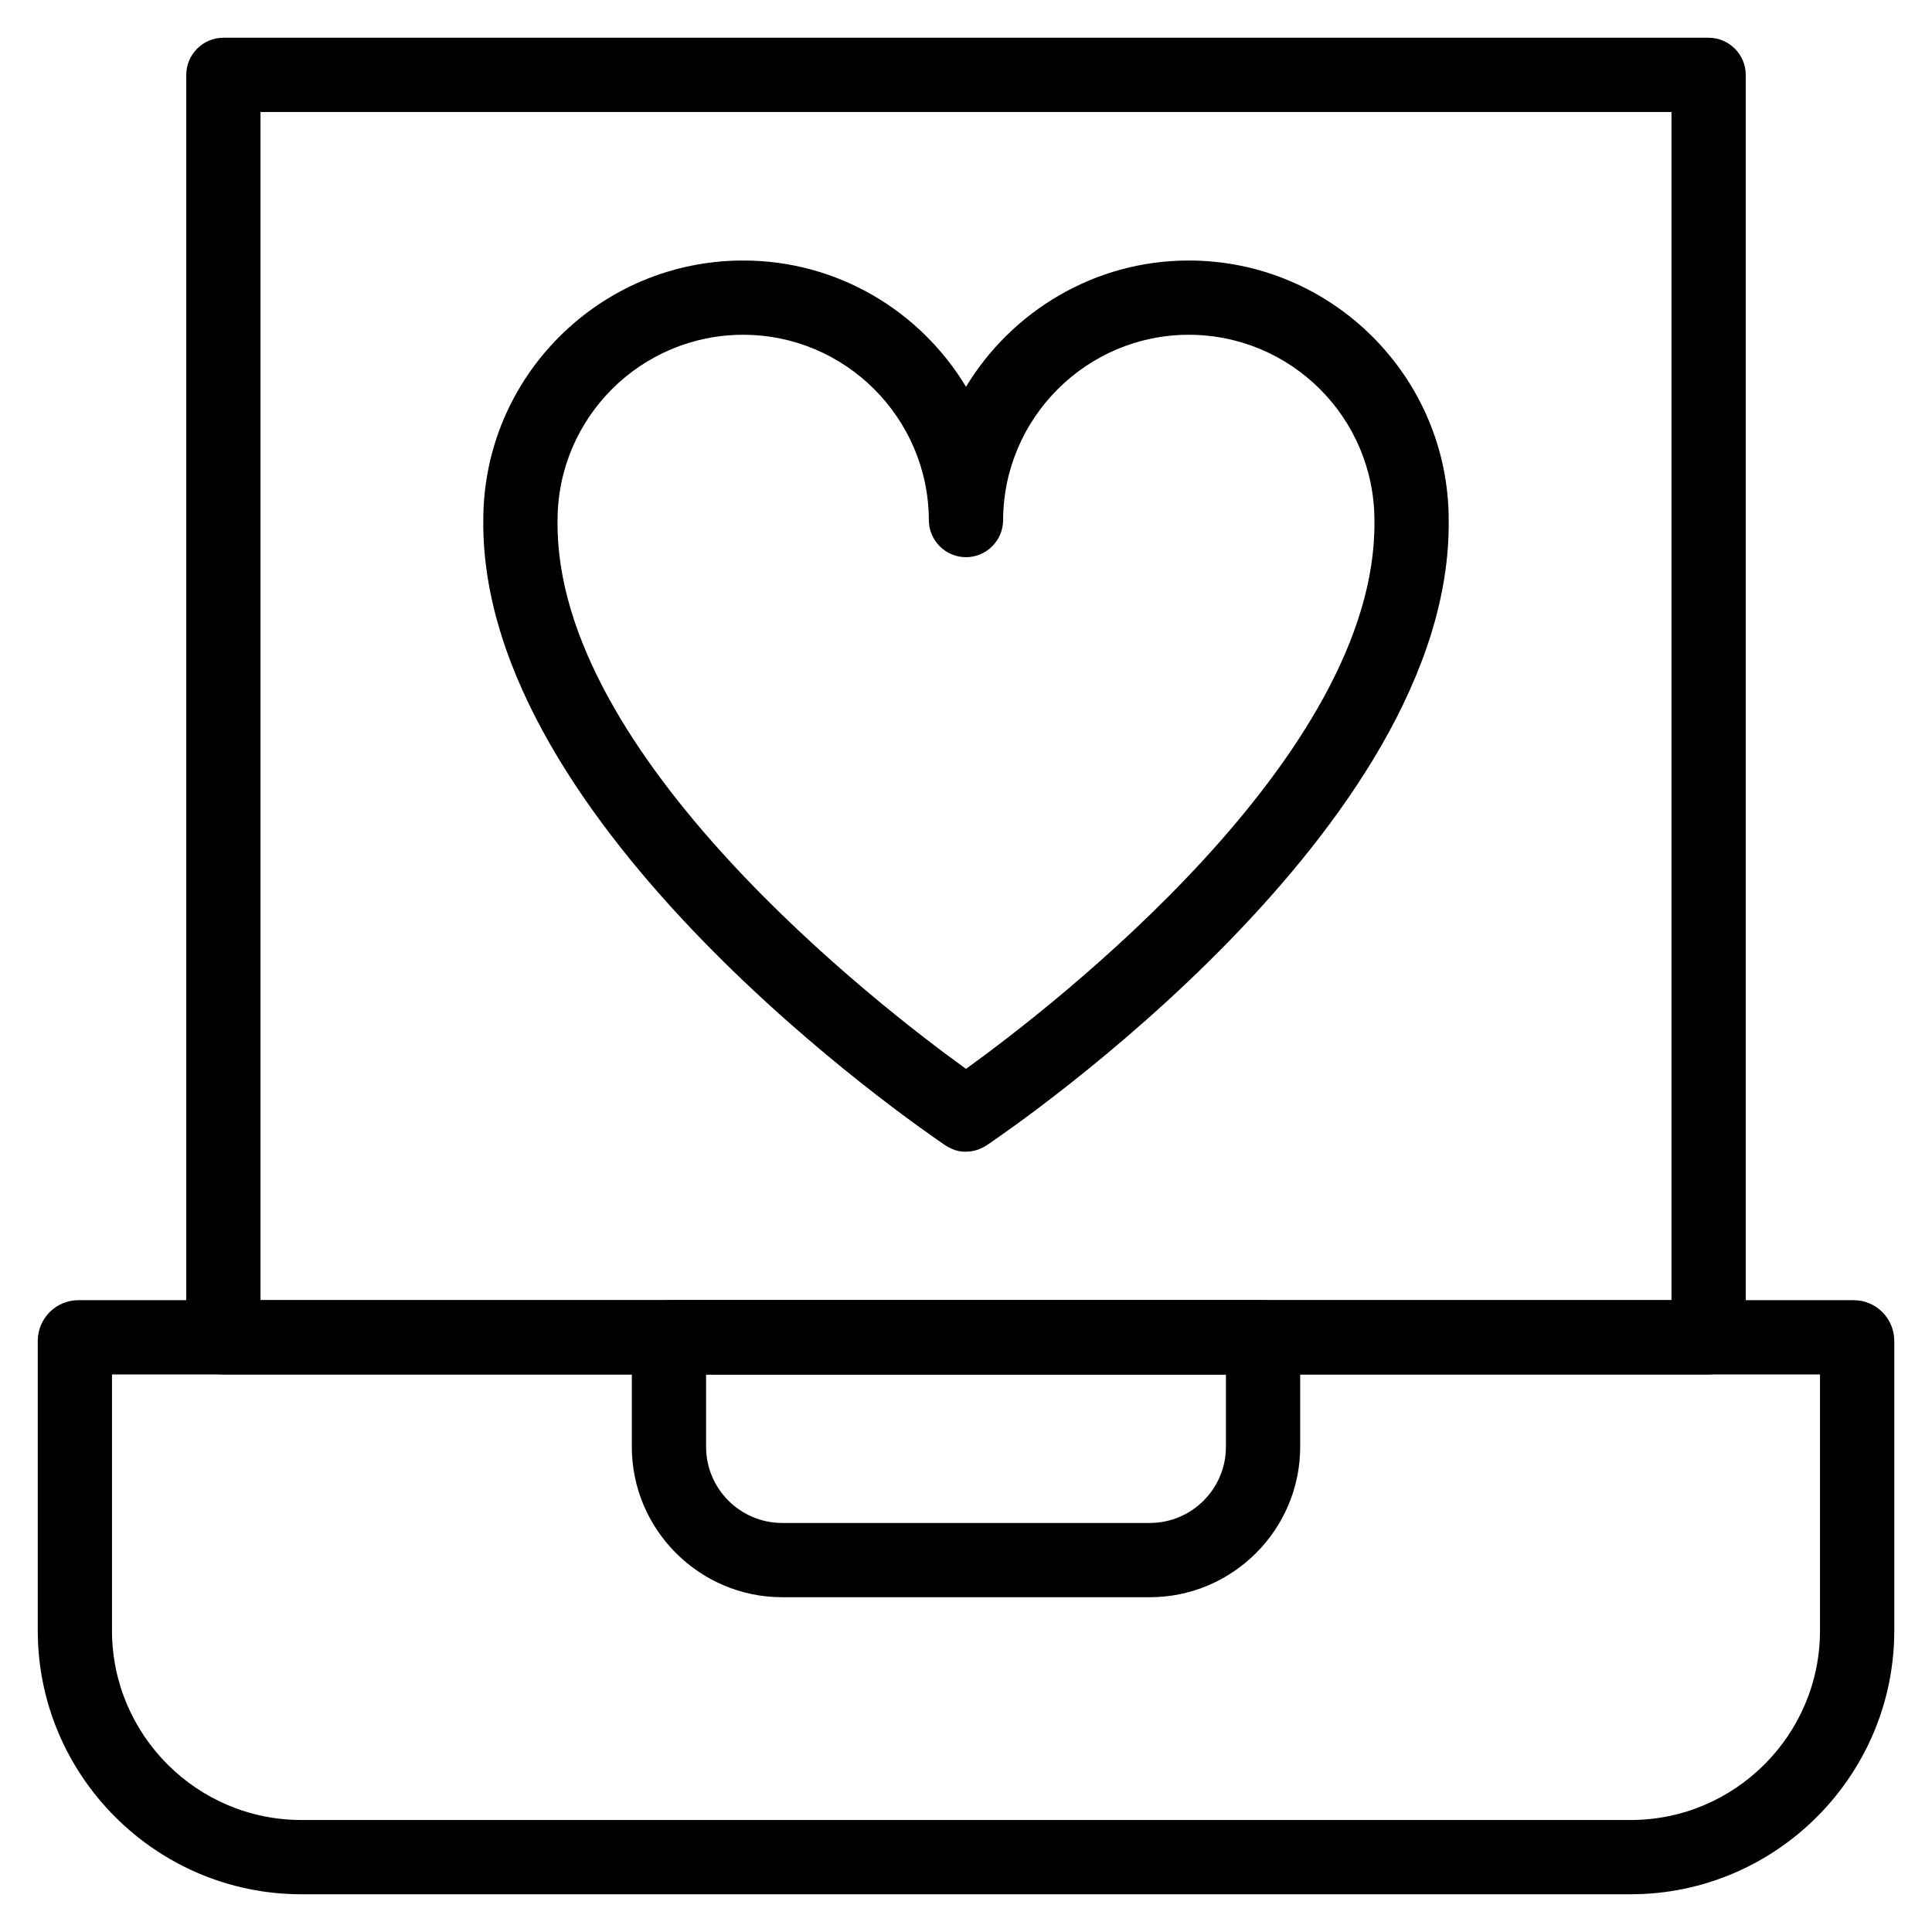
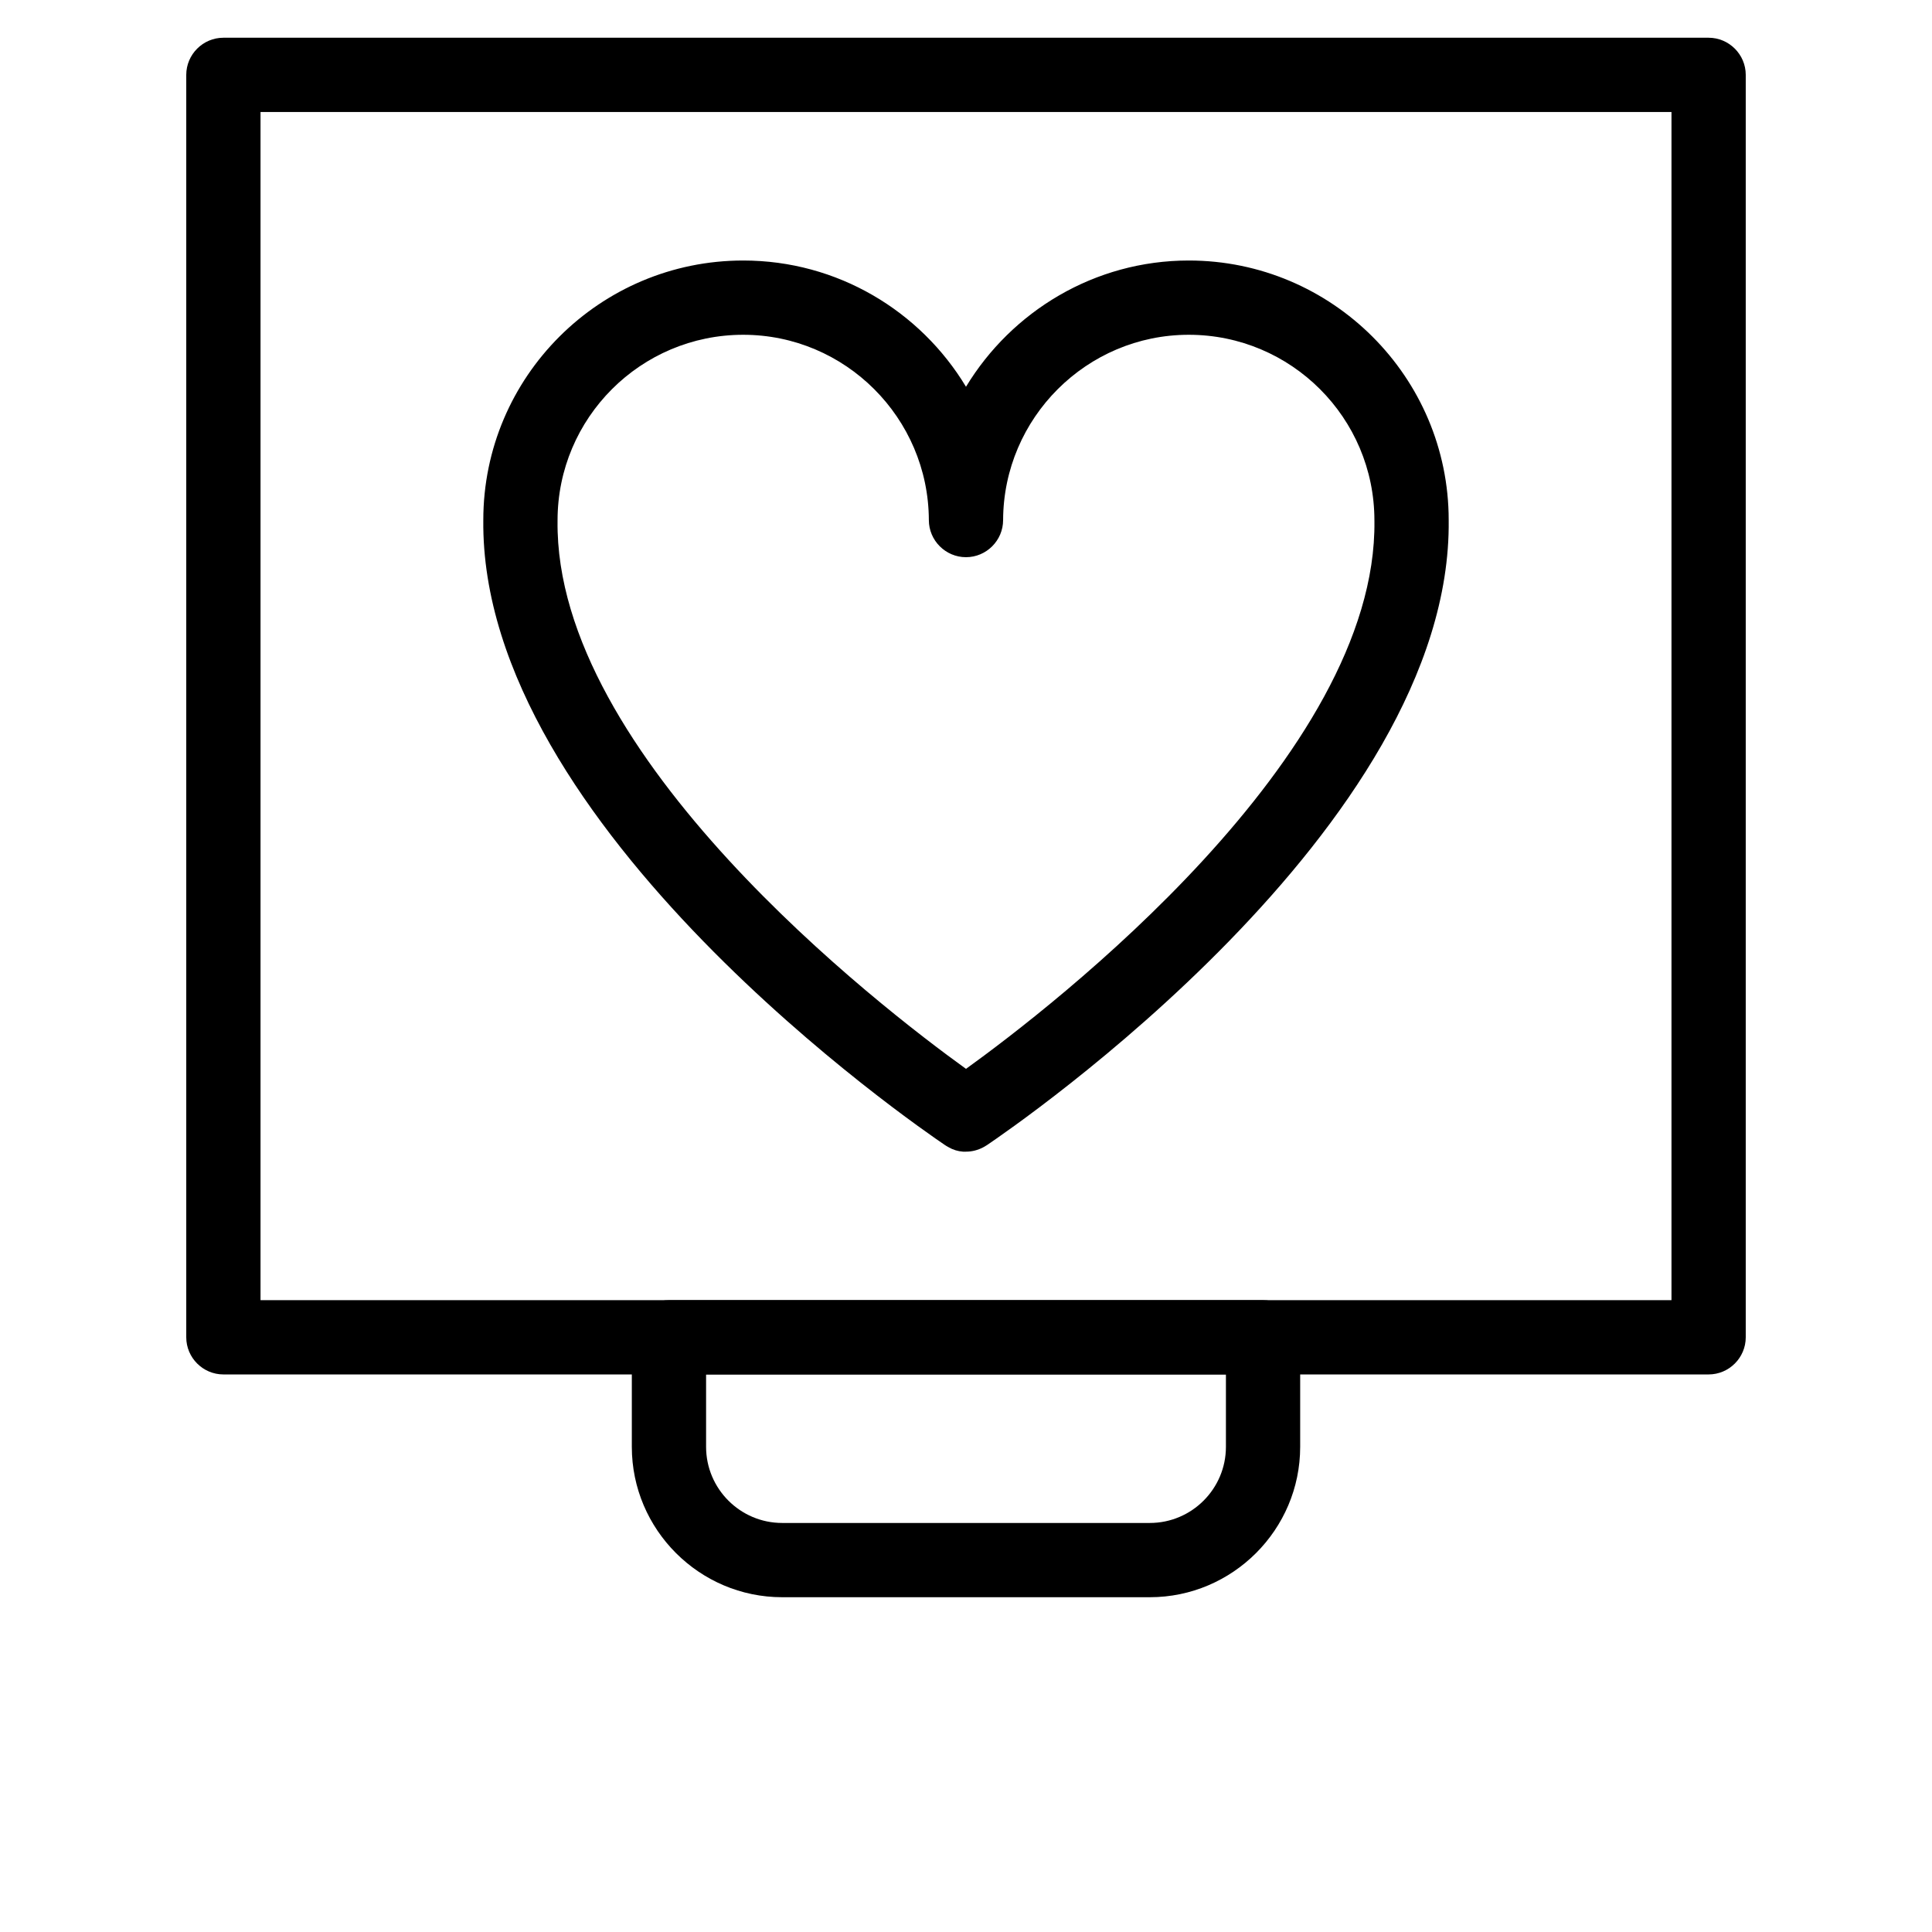
<svg xmlns="http://www.w3.org/2000/svg" fill="#000000" width="800px" height="800px" version="1.1" viewBox="144 144 512 512">
  <g>
    <path d="m596.8 508.24h-393.6c-5.41 0-9.84-4.43-9.84-9.84v-334.56c0-5.41 4.43-9.84 9.84-9.84h393.6c5.41 0 9.84 4.43 9.84 9.84v334.56c0 5.414-4.43 9.84-9.84 9.84zm-383.76-19.68h373.92v-314.88h-373.92z" />
-     <path d="m576.14 646h-352.27c-38.473 0-69.863-31.391-69.863-69.863v-76.754c0-6.004 4.82-10.824 10.824-10.824h470.35c6.004 0 10.824 4.82 10.824 10.824v76.754c0 38.473-31.391 69.863-69.863 69.863zm-402.46-137.76v67.895c0 27.652 22.535 50.184 50.184 50.184h352.27c27.652 0 50.184-22.535 50.184-50.184v-67.895z" />
    <path d="m448.71 567.28h-97.418c-21.941 0-39.852-17.91-39.852-39.852v-29.027c0-5.41 4.43-9.84 9.84-9.84h157.44c5.41 0 9.84 4.43 9.84 9.84v29.027c0 21.945-17.91 39.852-39.852 39.852zm-117.59-59.039v19.188c0 11.121 9.055 20.172 20.172 20.172h97.418c11.121 0 20.172-9.055 20.172-20.172v-19.188z" />
    <path d="m400 449.2h-0.789c-1.379-0.098-2.656-0.492-3.836-1.18-0.395-0.195-0.688-0.395-0.984-0.59-6.988-4.723-123.2-84.328-122.31-165.61 0-37.984 30.898-68.781 68.879-68.781 24.992 0 46.938 13.383 59.039 33.457 12.102-19.977 34.047-33.457 59.039-33.457 37.984 0 68.879 30.898 68.879 68.781 0.984 81.379-115.32 160.88-122.31 165.61-0.297 0.195-0.688 0.395-0.984 0.59-1.469 0.785-3.043 1.18-4.617 1.18zm-59.043-216.48c-27.16 0-49.199 22.043-49.199 49.199v0.098c-0.789 62.289 85.41 128.8 108.24 145.24 22.828-16.434 109.03-82.953 108.24-145.24l-0.004-0.098c0-27.16-22.043-49.199-49.199-49.199-27.059 0-49.102 22.043-49.199 49.102 0 5.41-4.43 9.84-9.84 9.84s-9.84-4.43-9.84-9.84c-0.102-27.062-22.141-49.102-49.203-49.102z" />
  </g>
</svg>